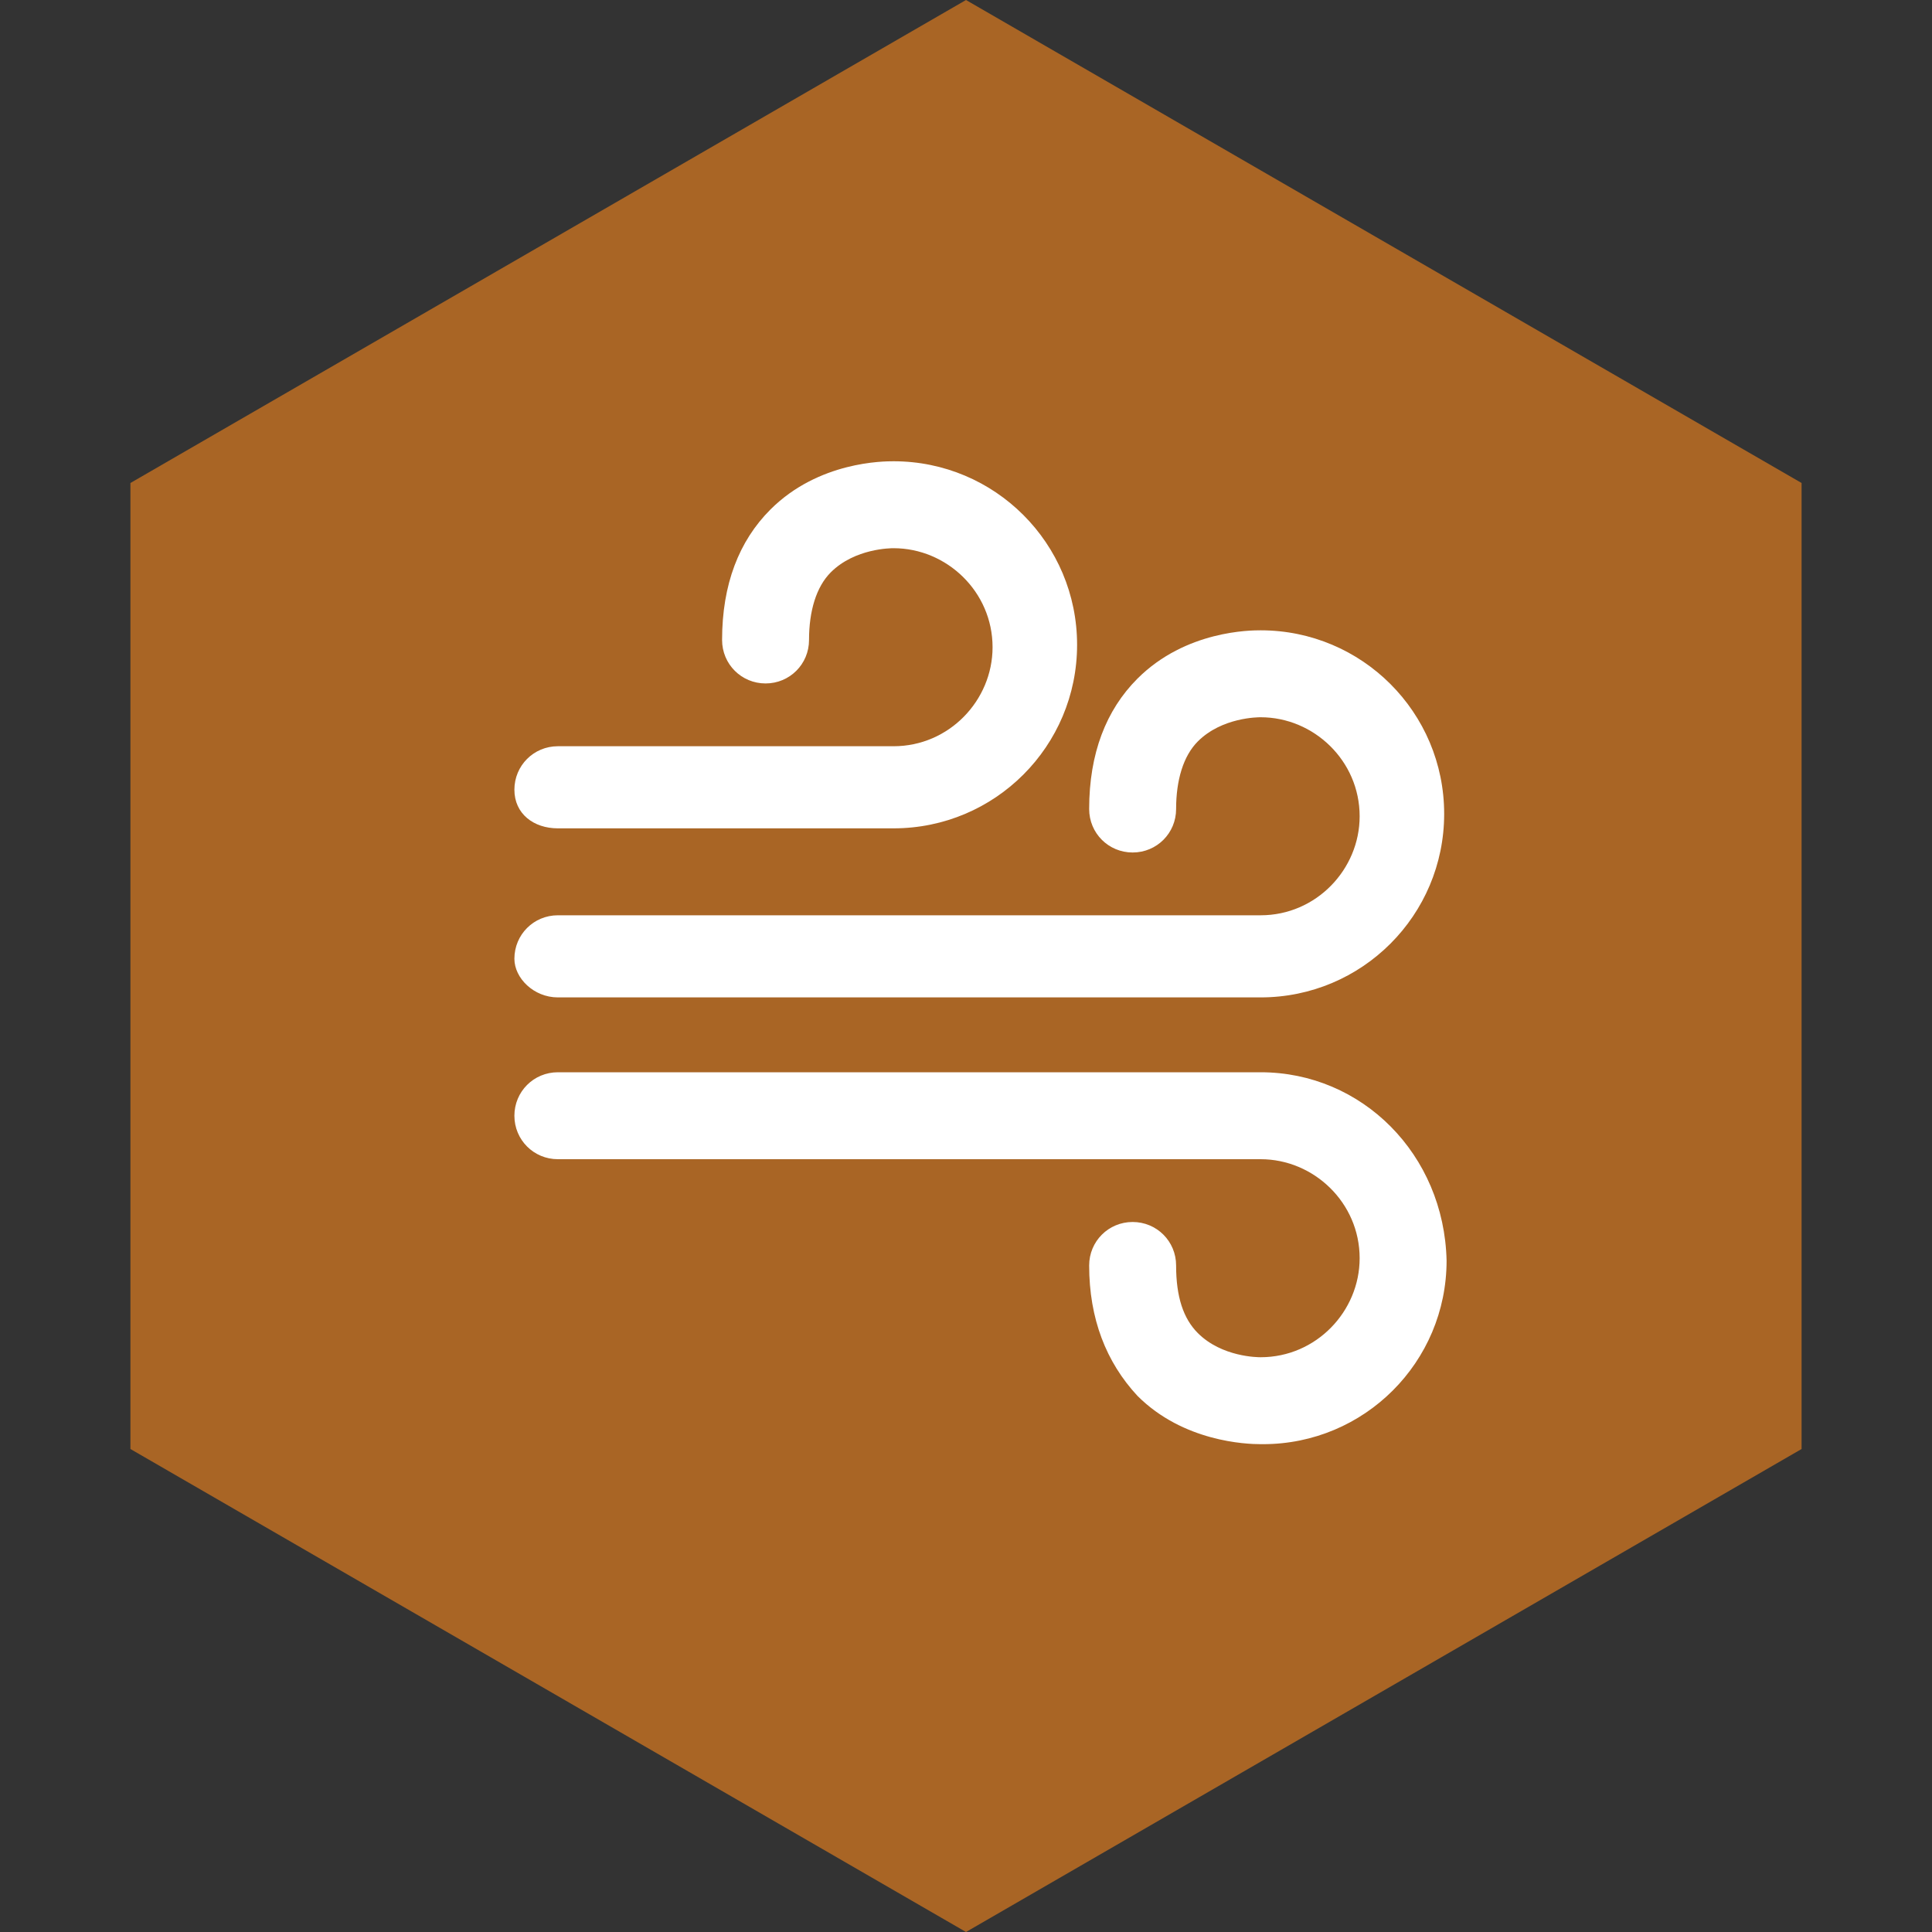
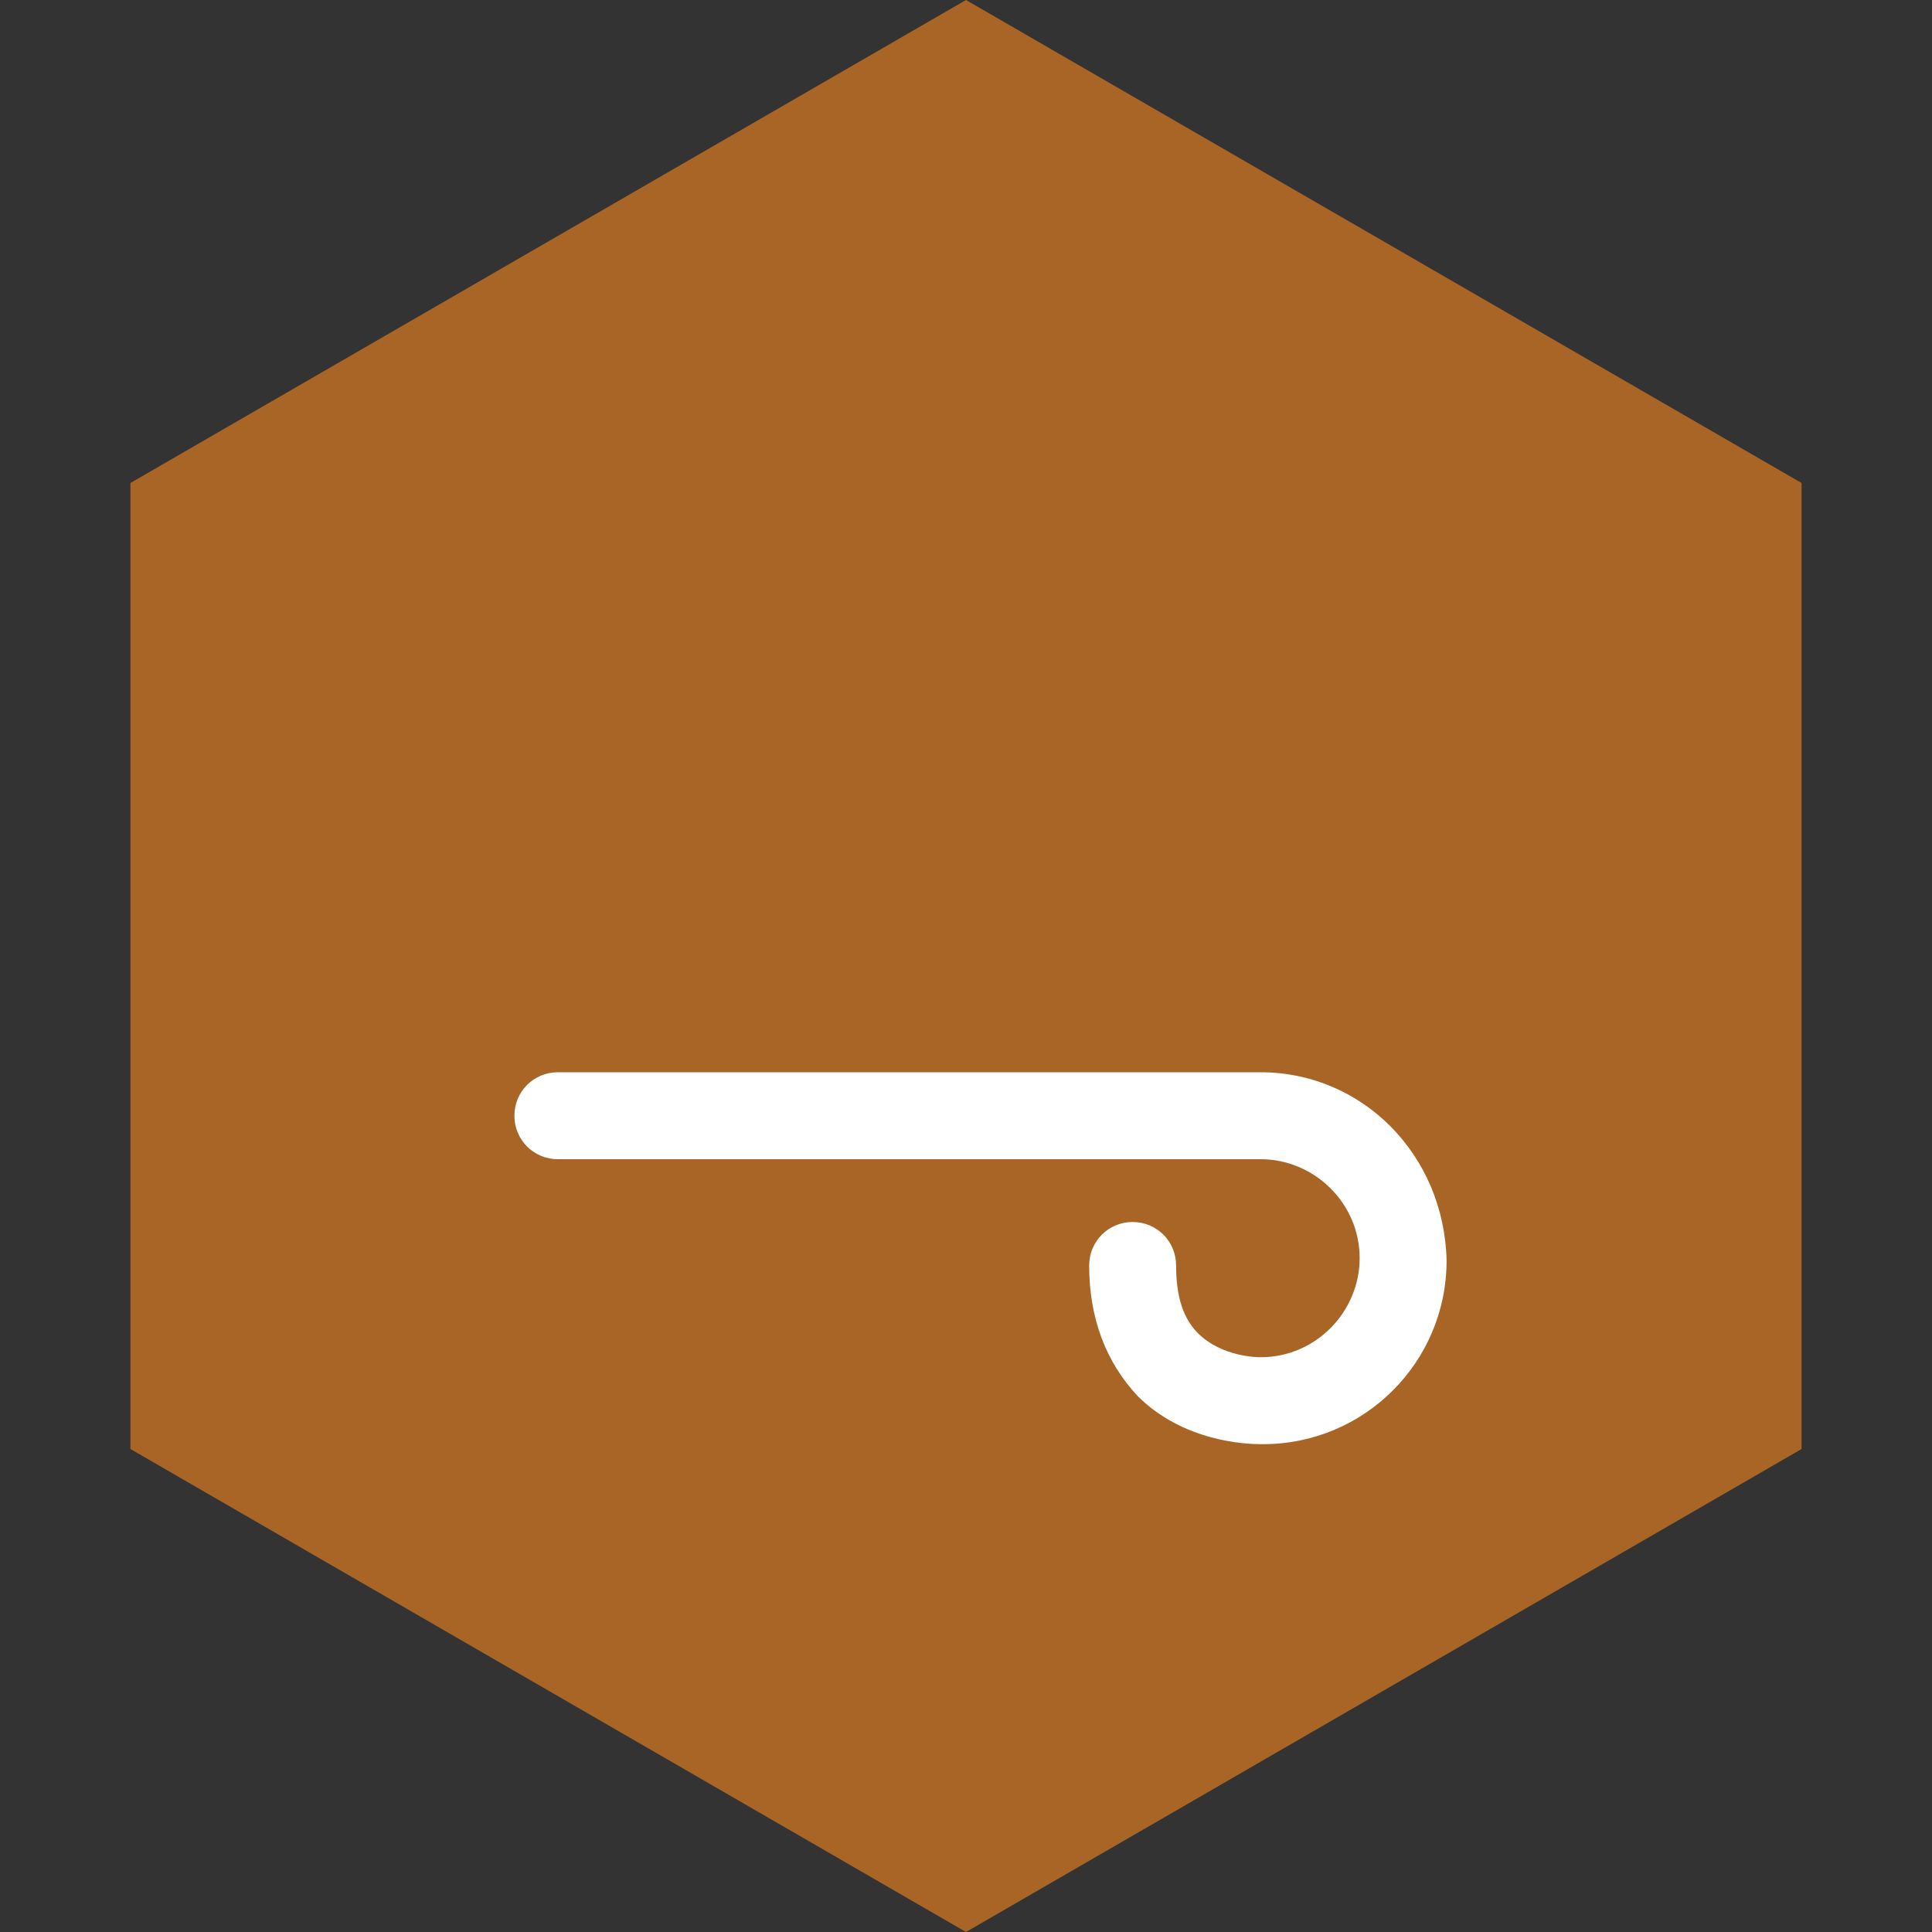
<svg xmlns="http://www.w3.org/2000/svg" id="Capa_1" x="0px" y="0px" viewBox="0 0 80 80" style="enable-background:new 0 0 80 80;" xml:space="preserve">
  <rect x="0" y="0" width="80" height="80" fill="#333333" stroke="none" />
  <style type="text/css"> .st0{fill:#A96525;} .st1{fill:#FFFFFF;} </style>
  <g>
    <polygon class="st0" points="5.4,20 5.4,60 40,80 74.6,60 74.6,20 40,0 " />
    <g>
      <g>
-         <path class="st1" d="M23.1,41.3h29.1c4.2,0,7.6-3.4,7.6-7.6c0-4.2-3.4-7.6-7.6-7.6c-0.4,0-3.1,0-5.1,2c-1.3,1.3-2,3.1-2,5.4 c0,1,0.8,1.8,1.8,1.8c1,0,1.8-0.8,1.8-1.8c0-1.2,0.3-2.2,0.9-2.8c1-1,2.5-1,2.6-1c0,0,0,0,0,0c2.2,0,4.1,1.8,4.1,4.1 c0,2.2-1.8,4.1-4.1,4.1H23.1c-1,0-1.8,0.8-1.8,1.8C21.3,40.5,22.1,41.3,23.1,41.3z" />
-         <path class="st1" d="M23.1,34.3H37c4.2,0,7.6-3.4,7.6-7.6c0-4.2-3.4-7.6-7.6-7.6c-0.4,0-3.1,0-5.1,2c-1.3,1.3-2,3.1-2,5.4 c0,1,0.8,1.8,1.8,1.8c1,0,1.8-0.8,1.8-1.8c0-1.2,0.3-2.2,0.9-2.8c1-1,2.5-1,2.6-1c0,0,0,0,0,0c2.2,0,4.1,1.8,4.1,4.1 c0,2.2-1.8,4.1-4.1,4.1H23.1c-1,0-1.8,0.8-1.8,1.8S22.1,34.3,23.1,34.3z" />
        <path class="st1" d="M52.2,44.4H23.1c-1,0-1.8,0.8-1.8,1.8c0,1,0.8,1.8,1.8,1.8h29.1c2.2,0,4.1,1.8,4.1,4.1 c0,2.2-1.8,4.1-4.1,4.1c0,0,0,0,0,0c-0.1,0-1.6,0-2.6-1c-0.6-0.6-0.9-1.5-0.9-2.8c0-1-0.8-1.8-1.8-1.8c-1,0-1.8,0.8-1.8,1.8 c0,2.2,0.7,4,2,5.4c1.9,1.9,4.5,2,5.1,2c0,0,0,0,0.1,0c4.2,0,7.6-3.4,7.6-7.6C59.8,47.8,56.4,44.4,52.2,44.4z" />
      </g>
    </g>
  </g>
</svg>